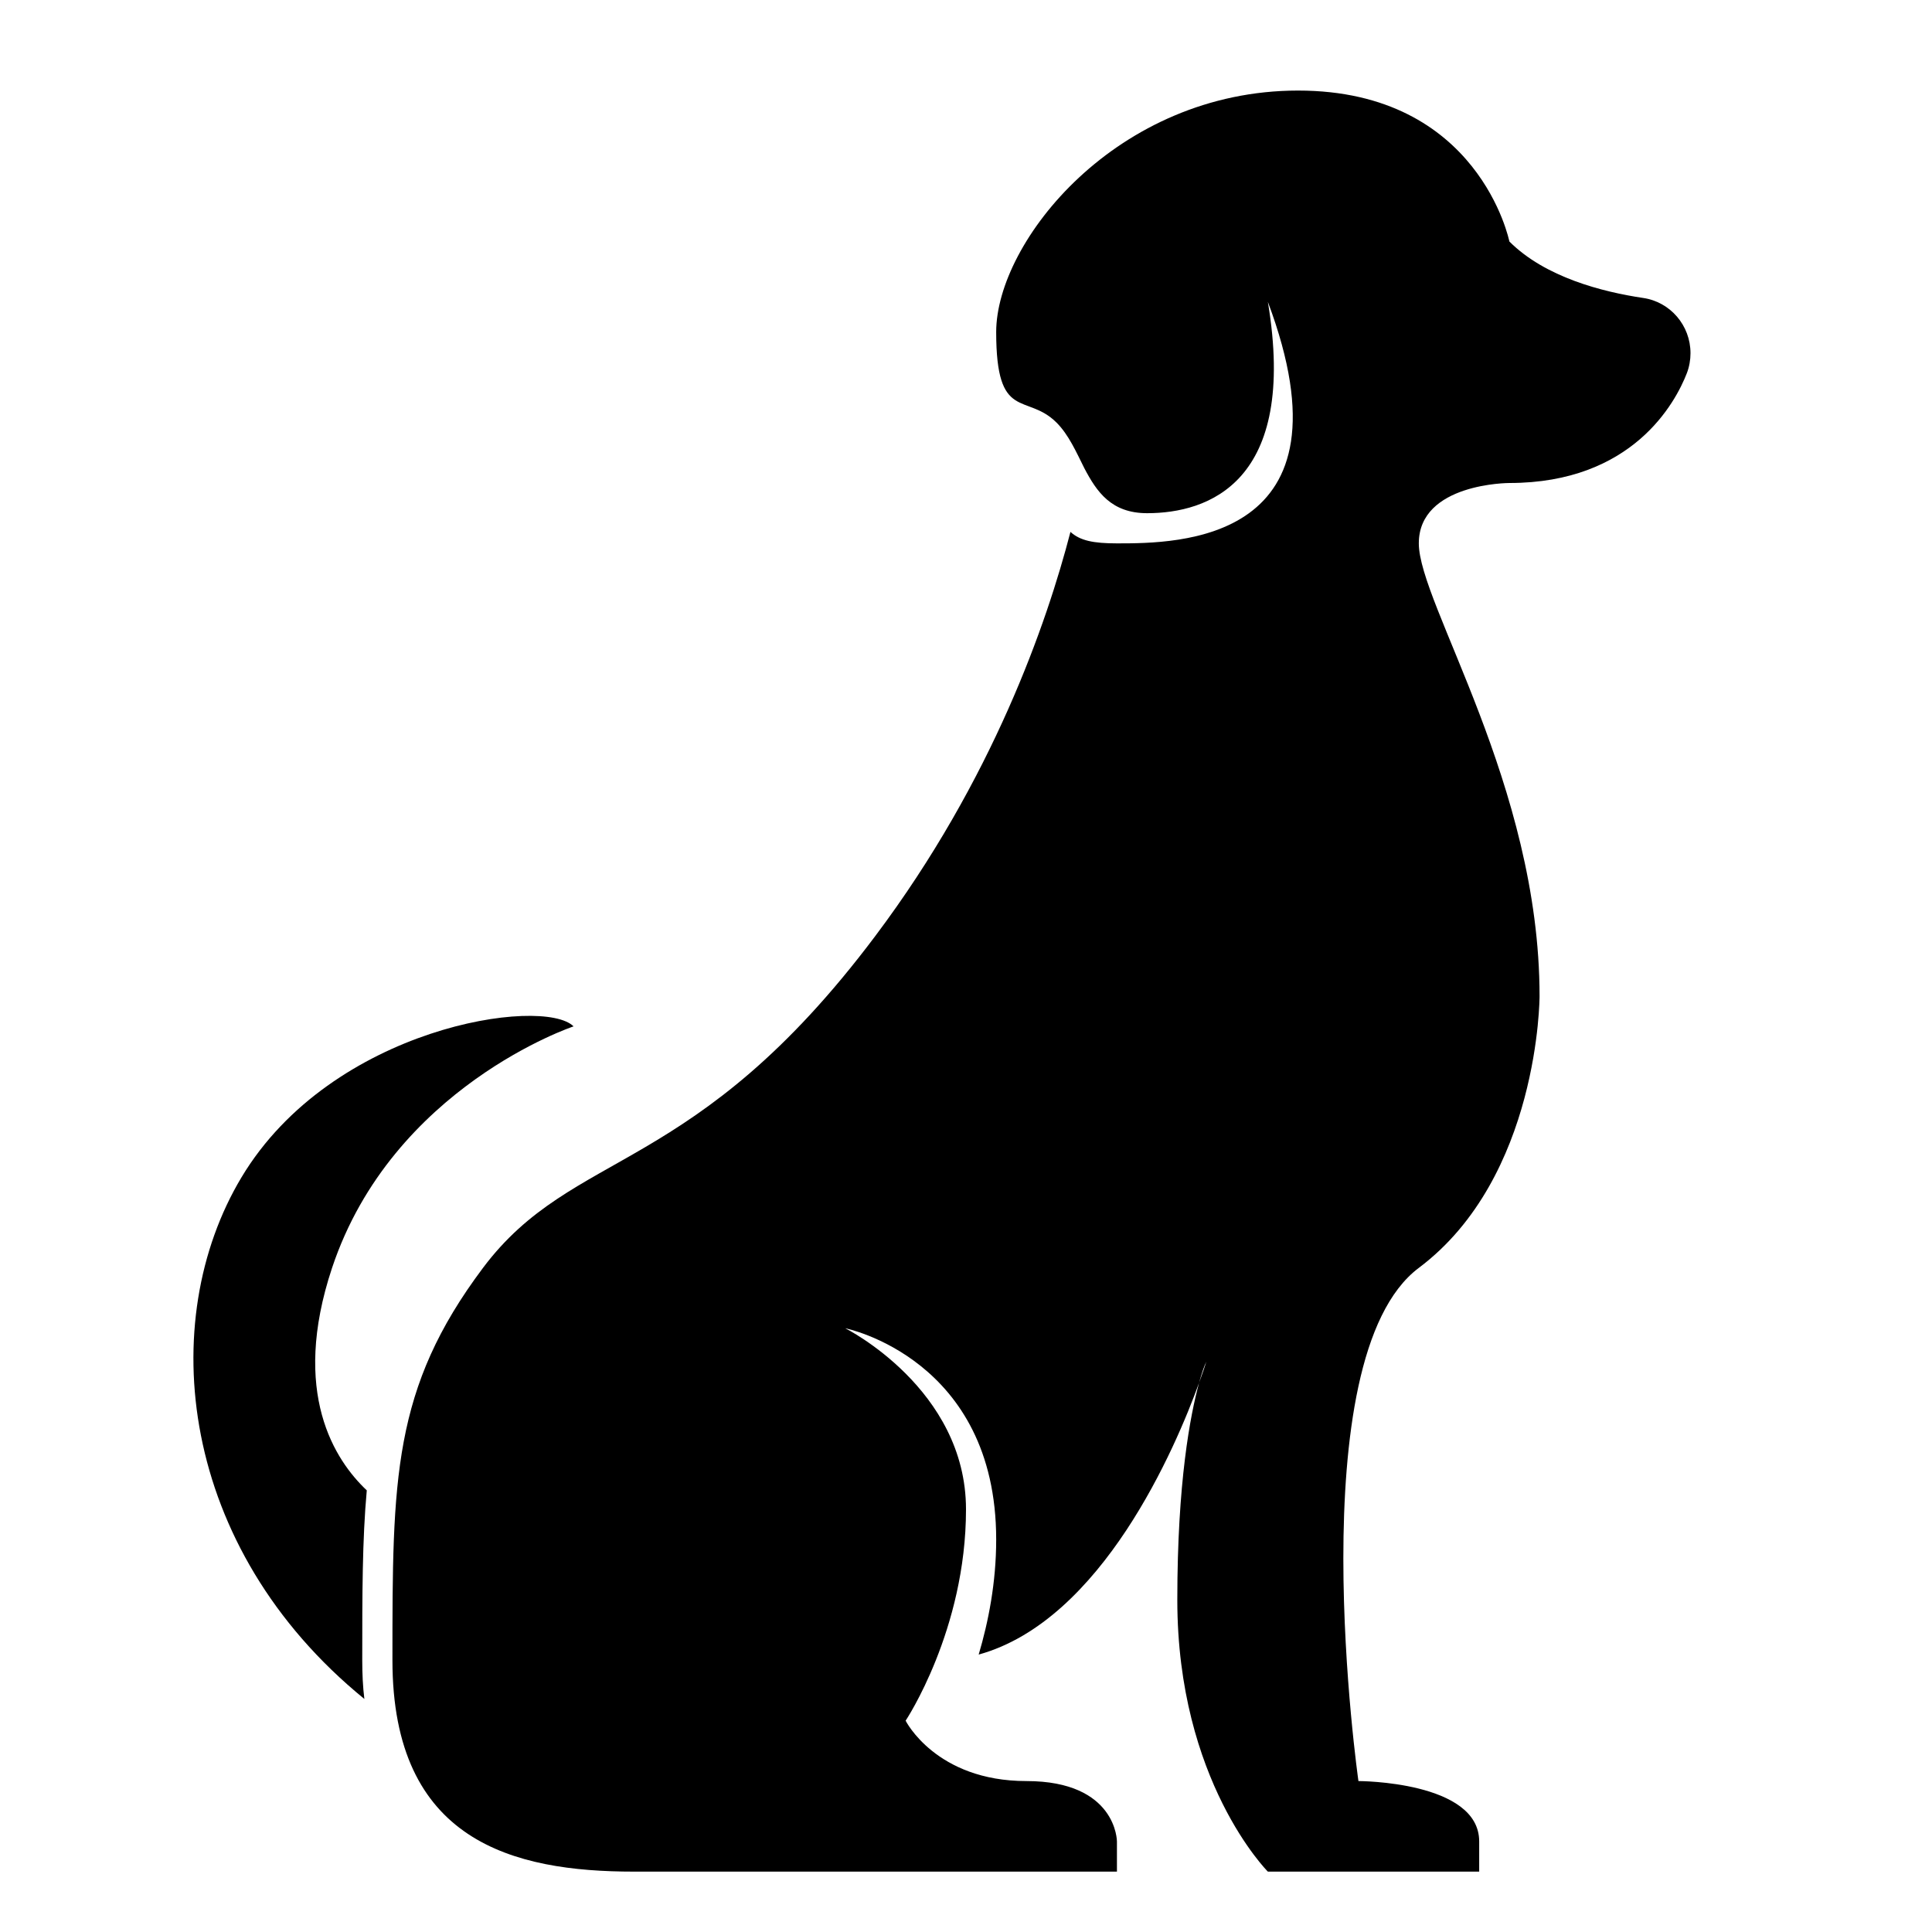
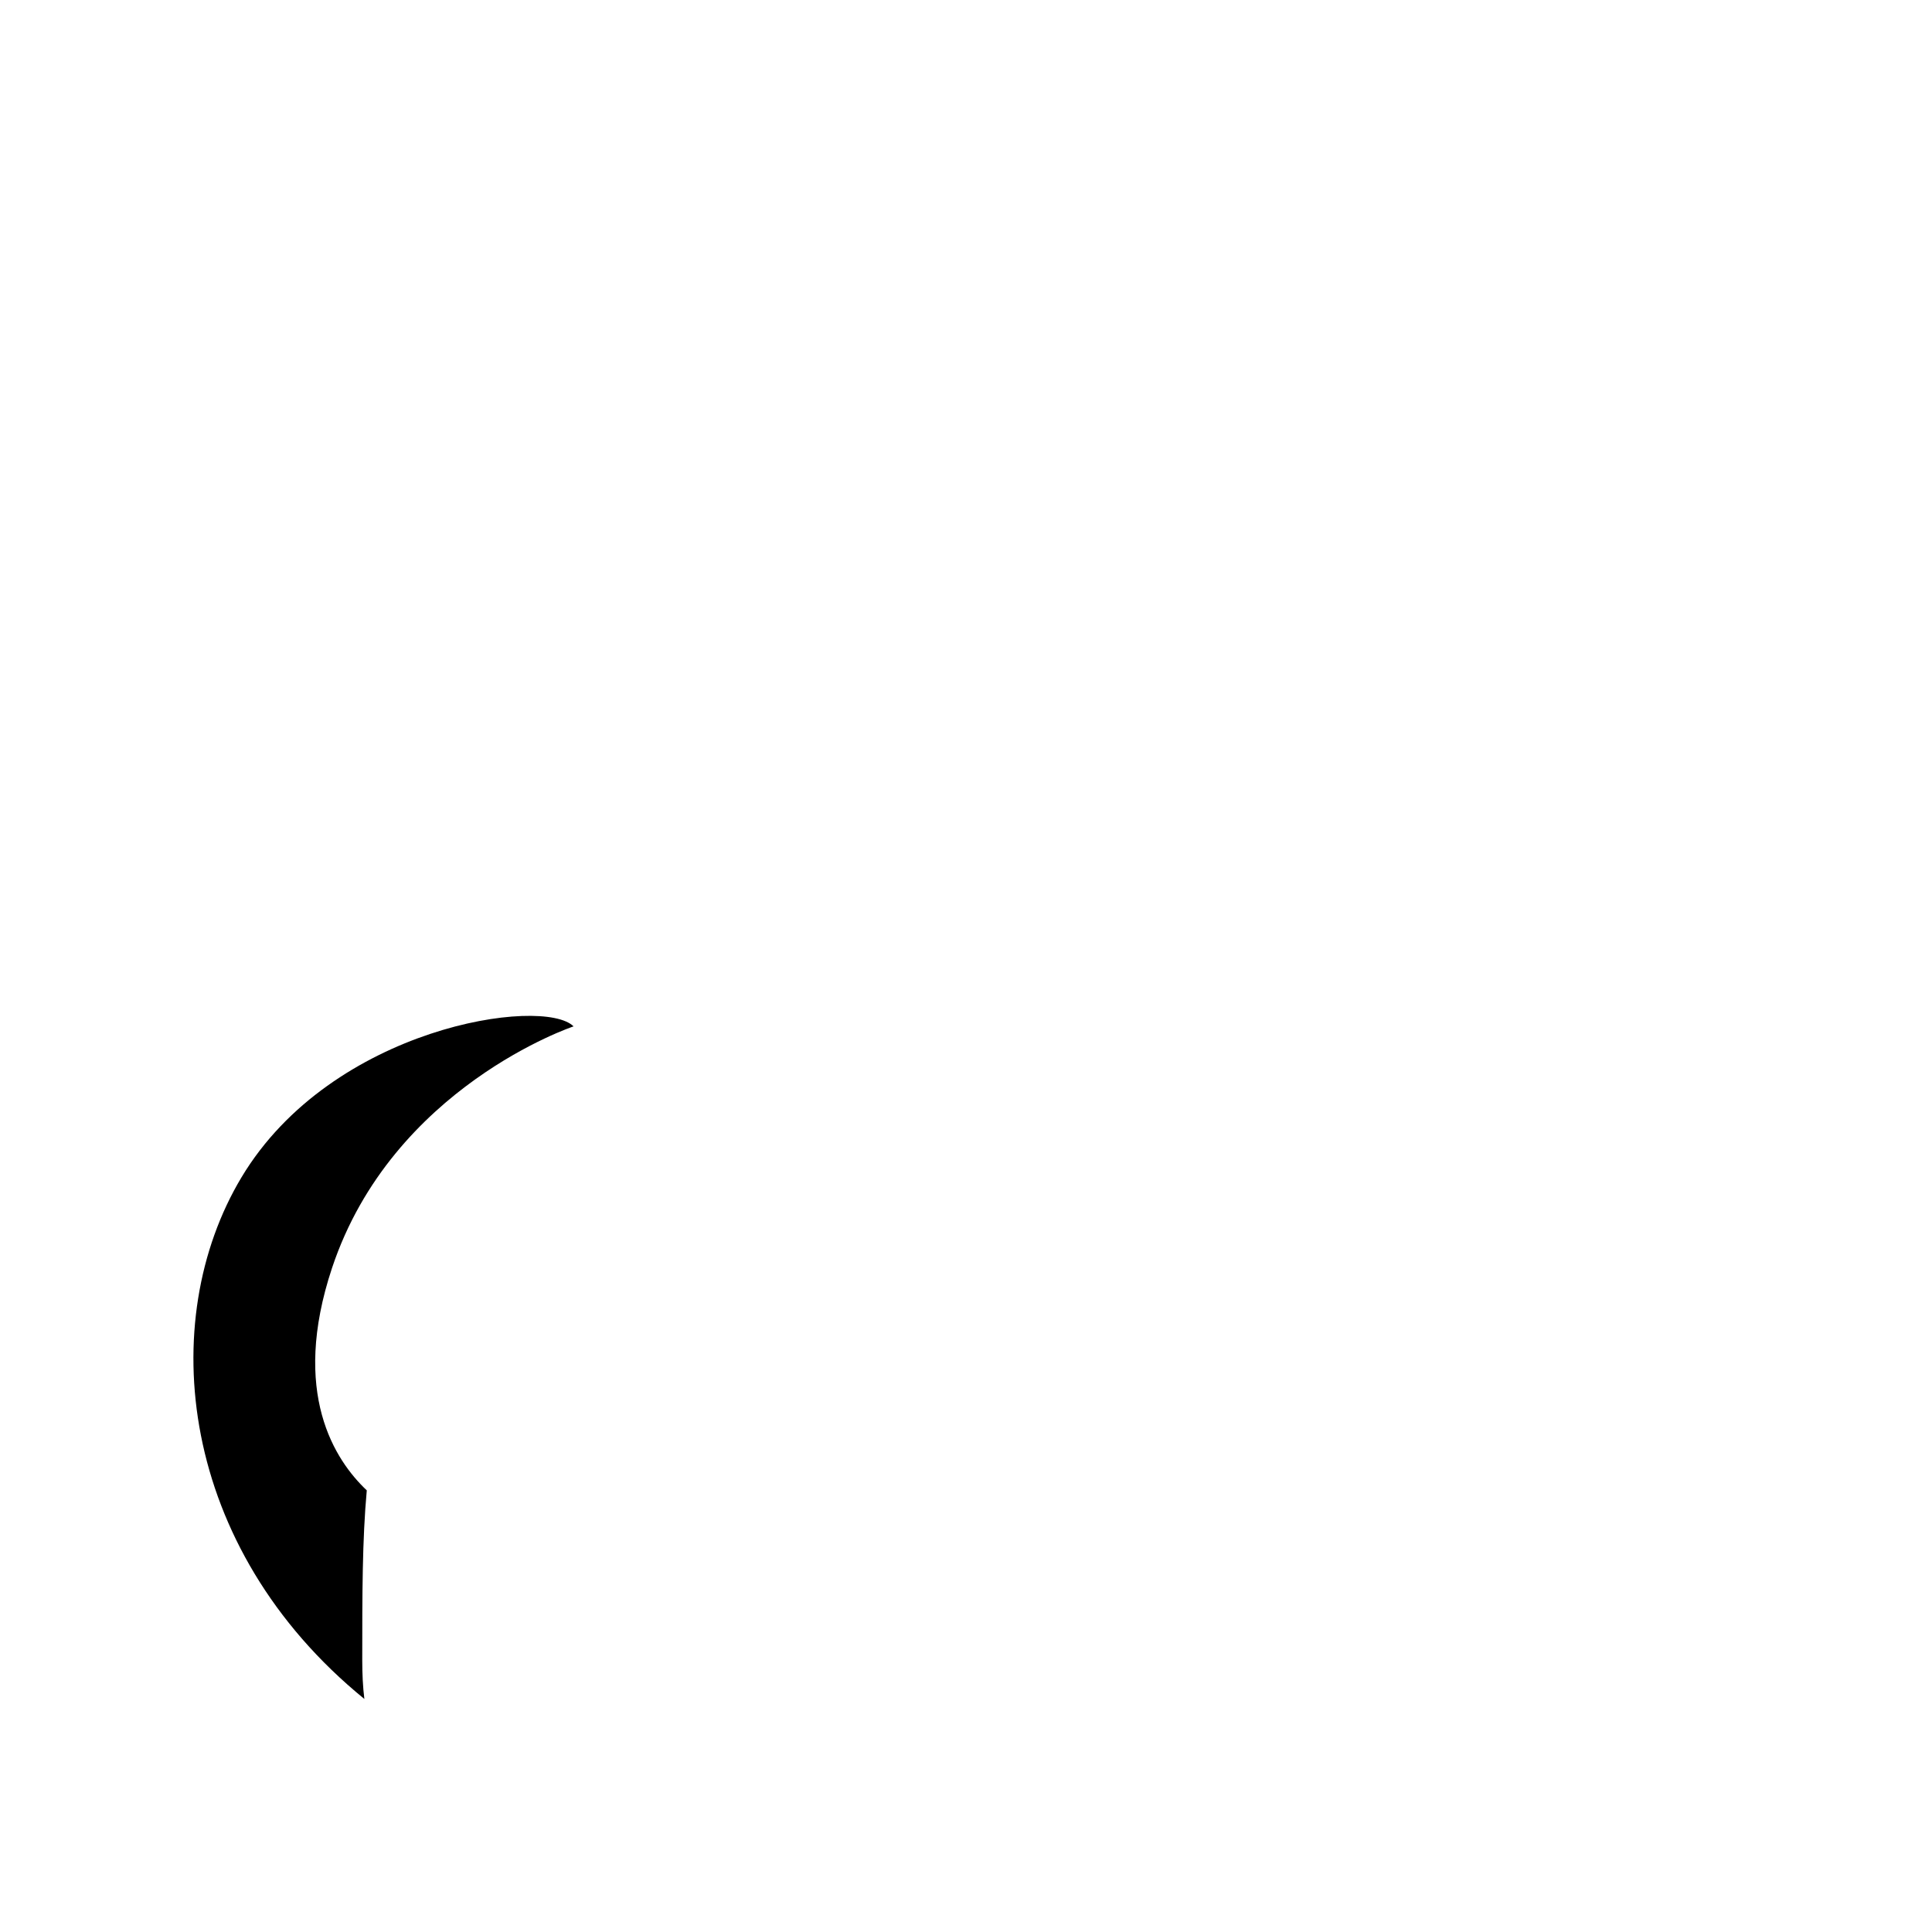
<svg xmlns="http://www.w3.org/2000/svg" data-name="Layer 1" viewBox="0 0 64 64" id="Layer_1">
-   <path d="m56 11.7c0 .22-.04.45-.12.66-.38.98-1.8 3.64-5.88 3.64 0 0-3 0-3 2s4 8 4 15c0 0 0 6-4 9s-2 17-2 17 4 0 4 2v1h-7s-3-3-3-9c0-3.91.43-6.12.72-7.19.12-.33.2-.57.24-.7-.06.12-.14.34-.24.7-.77 2.13-3.21 7.87-7.3 9 .32-1.08.58-2.38.58-3.81 0-6-5-7-5-7s4 2 4 6c0 2-.5 3.75-1 5s-1 2-1 2 1 2 4 2 3 2 3 2v1h-16c-4 0-8-1-8-7s0-9 3-13 7-3 13-11c3.89-5.18 5.68-10.37 6.46-13.38.32.29.76.38 1.54.38 2 0 8 0 5-8 1 6-2 7-4 7-1.19 0-1.67-.71-2.08-1.49-.27-.54-.52-1.11-.92-1.51-1-1-2 0-2-3s4-8 10-8 7 5 7 5c1.19 1.19 3.09 1.67 4.43 1.87.9.13 1.57.91 1.57 1.83z" />
-   <path d="m39.96 45.11s0-.01 0-.01c.02-.03.03-.05.03-.07s.01-.03.01-.03" />
  <path d="m11 42c-1.38 4.15.1 6.38 1.15 7.37-.15 1.64-.15 3.46-.15 5.63 0 .45.02.88.07 1.28-6.15-5.01-6.93-12.51-4.07-17.28 3-5 10-6 11-5 0 0-6 2-8 8z" />
</svg>